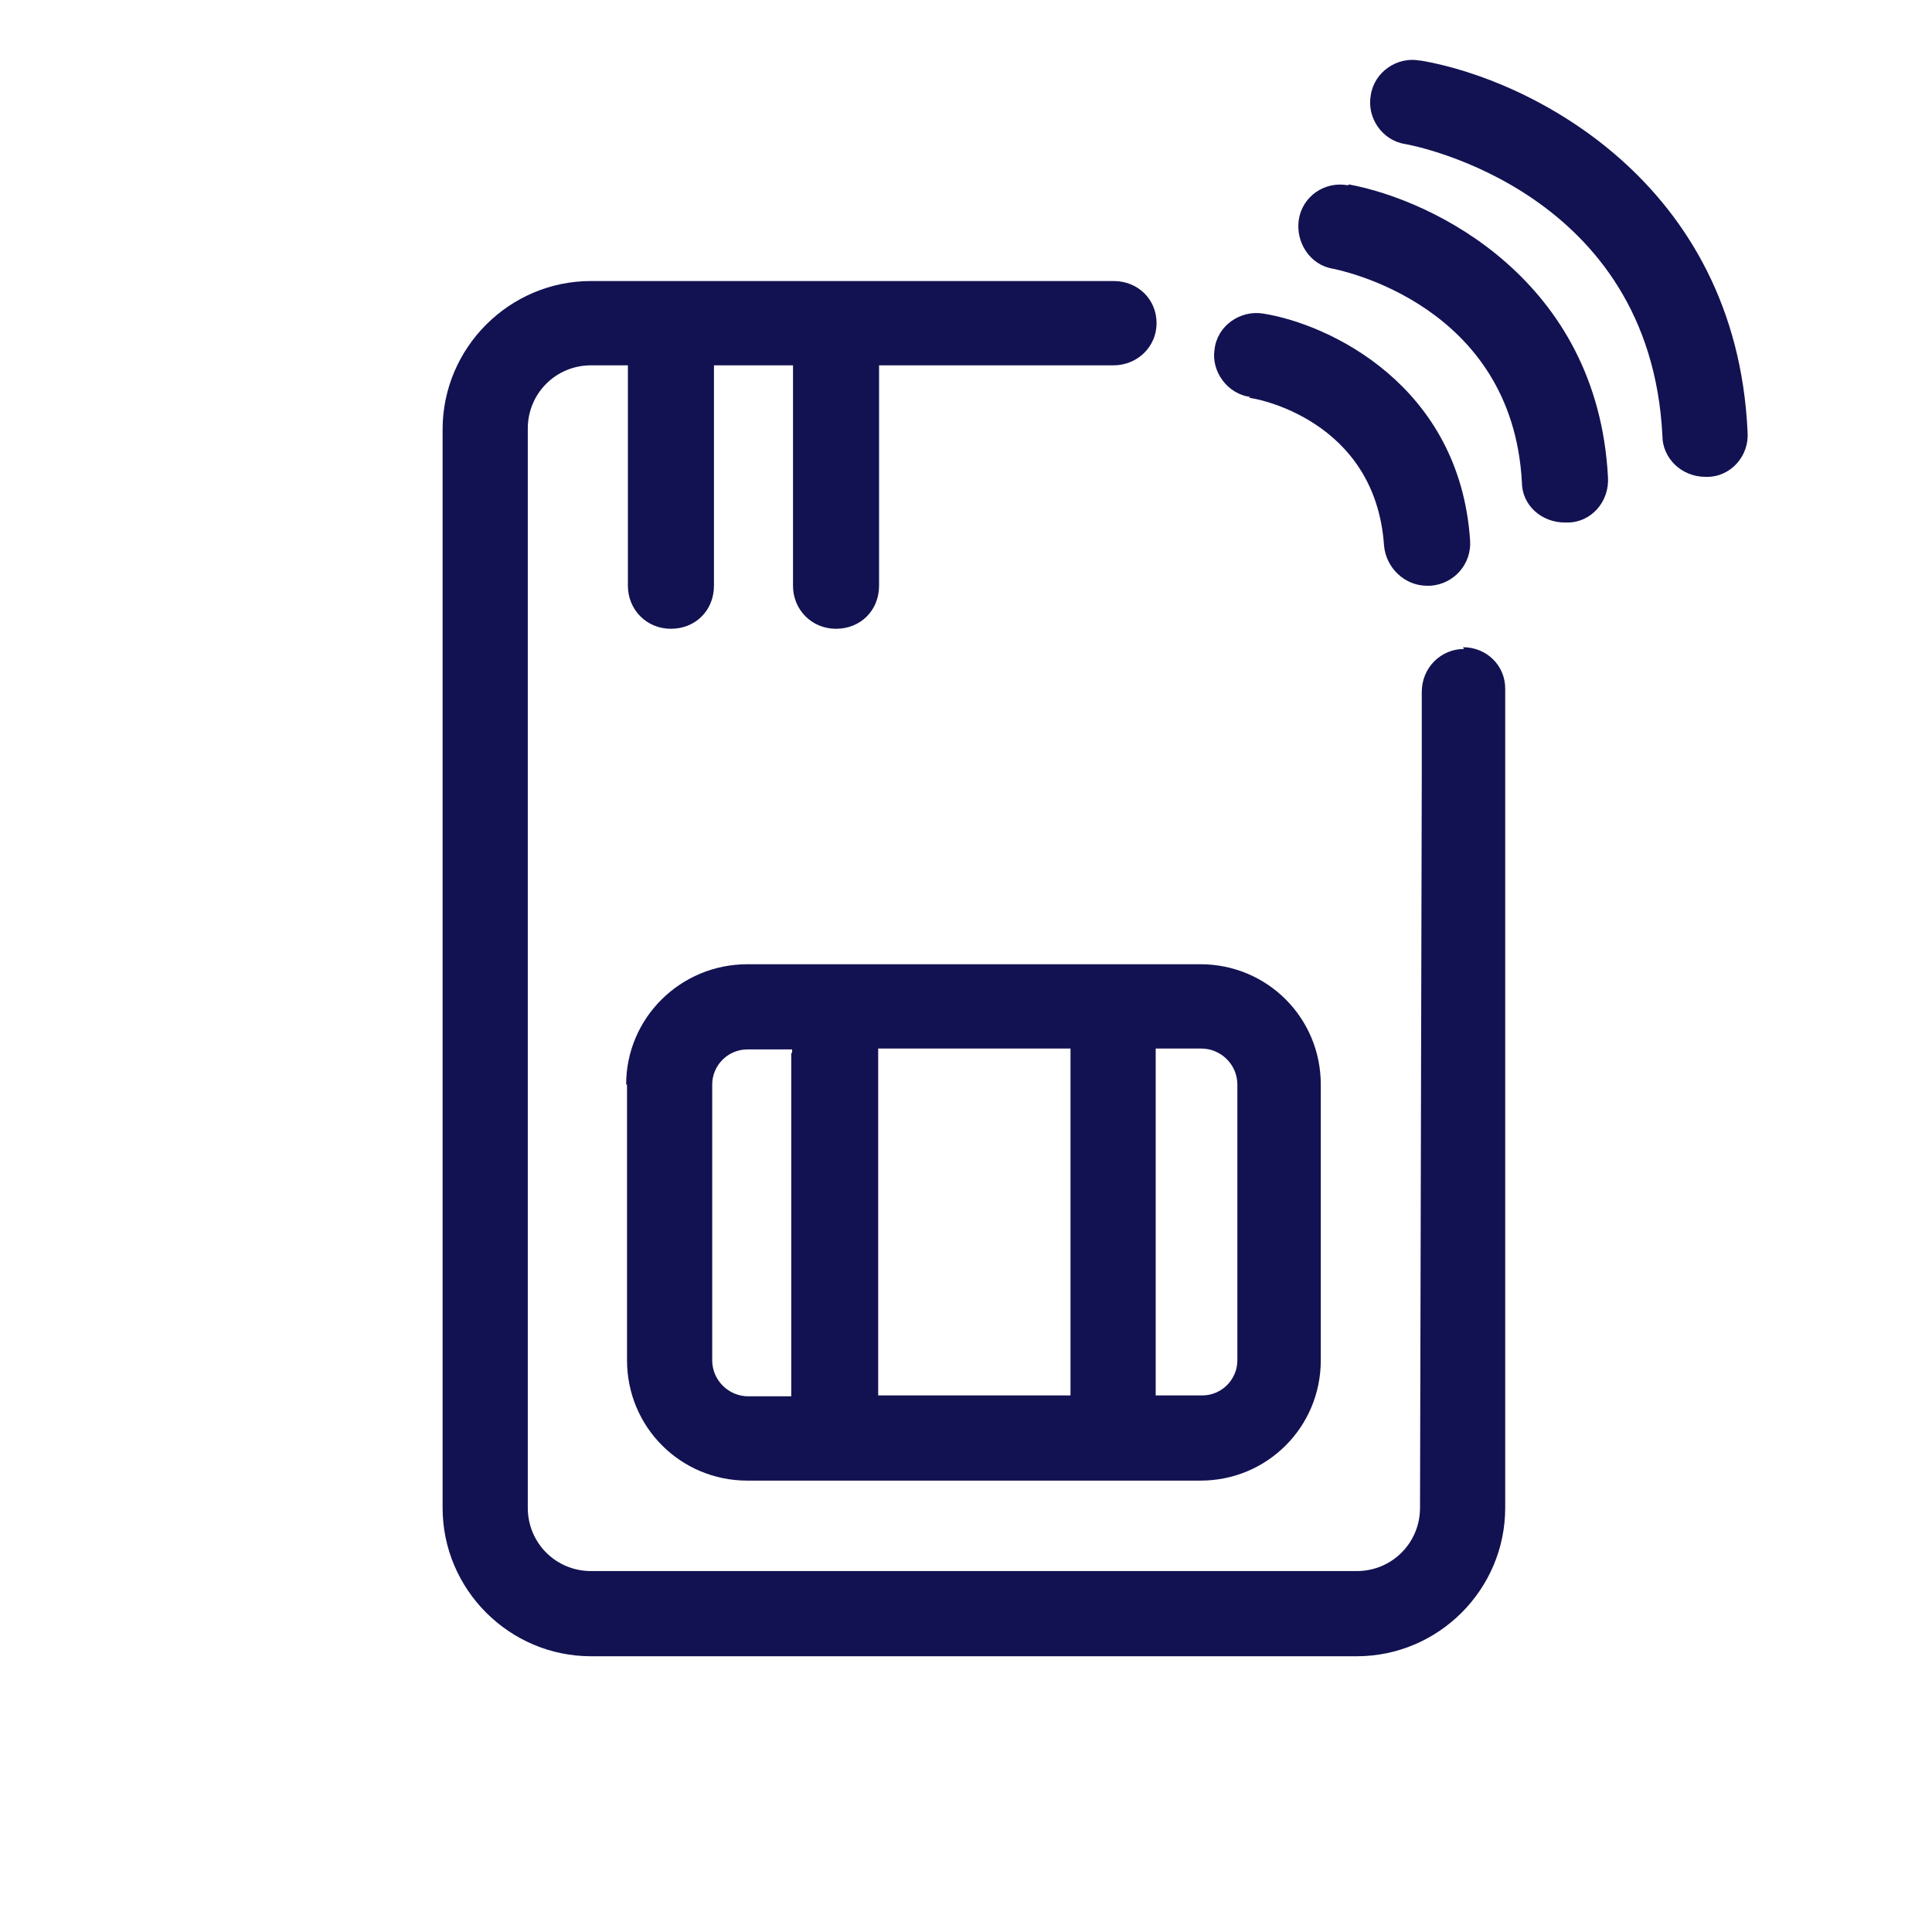
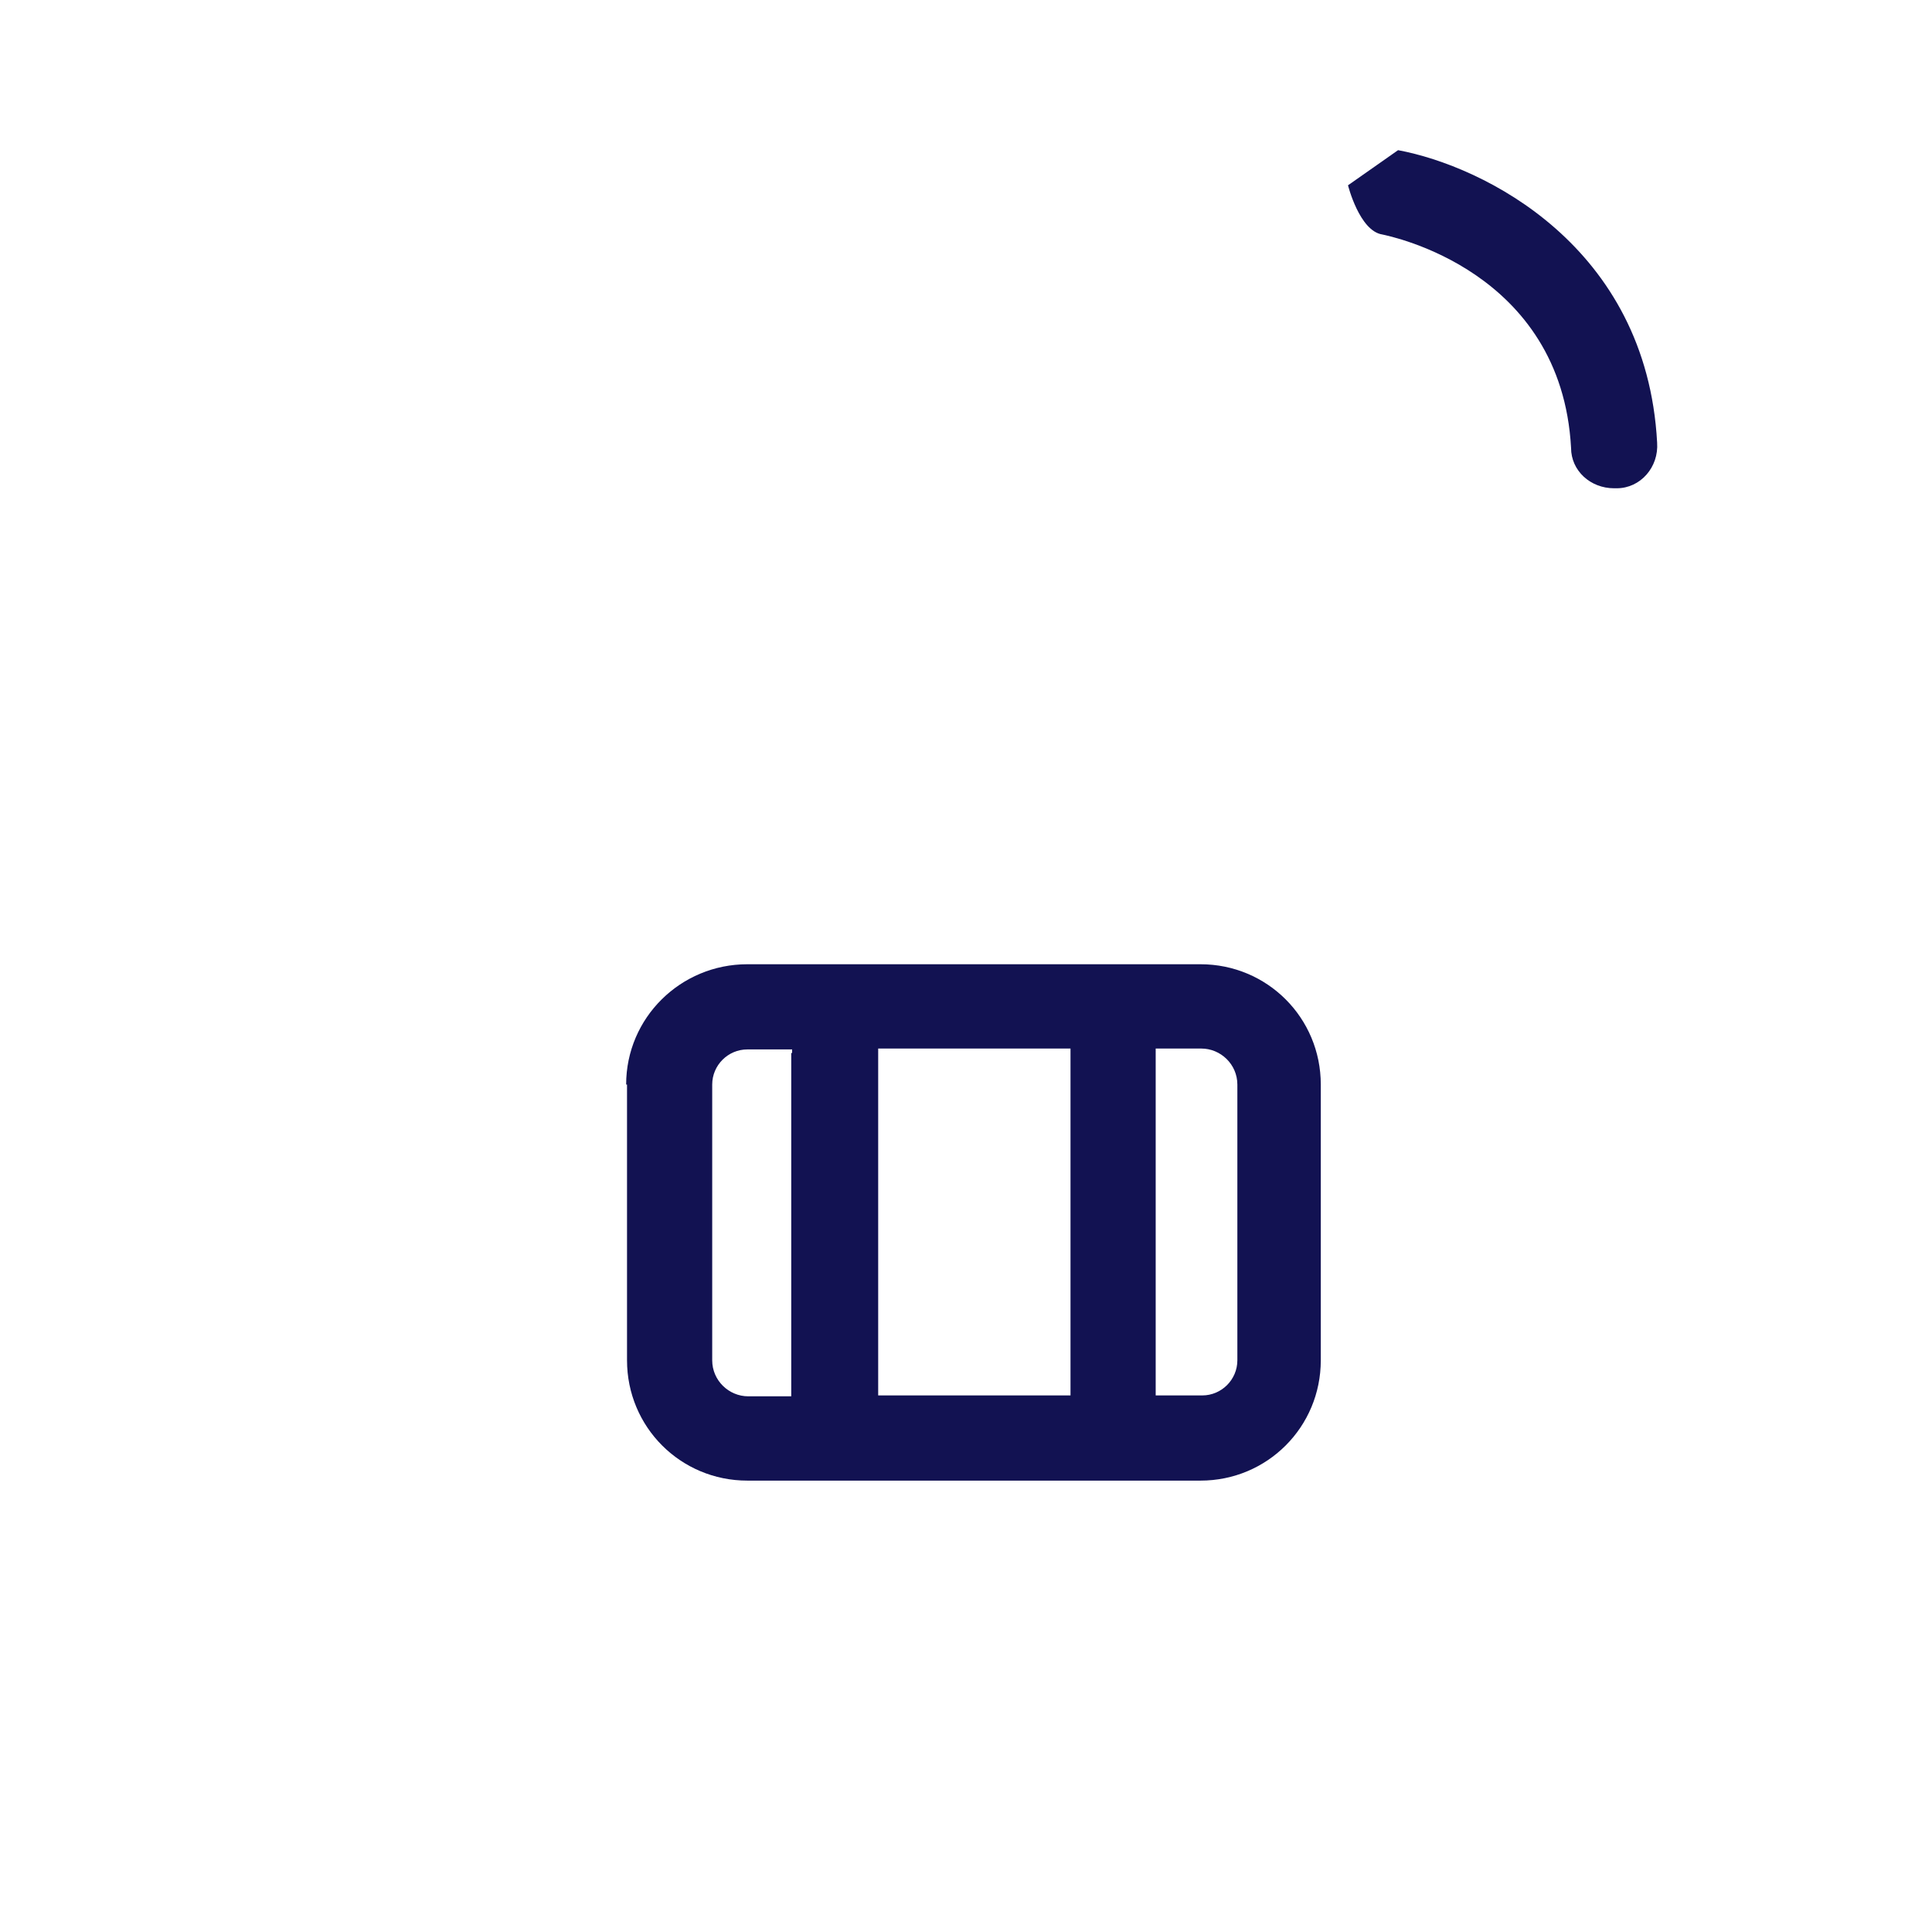
<svg xmlns="http://www.w3.org/2000/svg" id="Layer_1" viewBox="0 0 22 22">
  <defs>
    <style>.cls-1{}</style>
  </defs>
  <path class="cls-1" d="M7.14,12.35v3.14c0,.76,.61,1.37,1.37,1.37h5.16c.76,0,1.37-.61,1.37-1.37v-3.14c0-.76-.61-1.37-1.37-1.37h-5.16c-.76,0-1.38,.61-1.38,1.37Zm6.54-.41c.22,0,.41,.18,.41,.41v3.14c0,.22-.18,.4-.4,.4h-.53v-3.91s0-.02,0-.04h.53Zm-1.49,0s0,.02,0,.04v3.91h-2.19v-3.91s0-.02,0-.04h2.21Zm-3.18,.05v3.91h-.49c-.22,0-.41-.18-.41-.41v-3.14c0-.22,.18-.4,.4-.4h.51s0,.02,0,.04Z" fill="#121252" />
-   <path class="cls-1" d="M16.67,7.39c-.26,0-.48,.21-.48,.49v.94h0l-.02,8.35c0,.4-.32,.72-.72,.72H6.73c-.4,0-.72-.32-.72-.72V4.88c0-.4,.32-.72,.72-.72h.42v2.51c0,.27,.21,.49,.49,.49s.49-.21,.49-.49v-2.51h.9v2.51c0,.27,.21,.49,.49,.49s.49-.21,.49-.49v-2.51h2.67c.27,0,.49-.21,.49-.48s-.21-.48-.49-.48H6.73c-.93,0-1.69,.76-1.69,1.69v12.28c0,.93,.76,1.69,1.69,1.69H15.45c.93,0,1.69-.76,1.69-1.69v-7.62h0v-1.71c0-.26-.21-.47-.48-.47Z" fill="#121252" />
-   <path class="cls-1" d="M14.22,4.53c.06,0,1.44,.24,1.54,1.68,.02,.25,.23,.46,.49,.46h.04c.27-.02,.47-.25,.45-.52-.12-1.76-1.6-2.46-2.36-2.58-.26-.04-.52,.14-.55,.41-.04,.25,.15,.51,.41,.54Z" fill="#121252" />
-   <path class="cls-1" d="M15.35,2.11c-.27-.05-.52,.13-.56,.39s.13,.52,.39,.56c.09,.02,2.04,.41,2.15,2.43,0,.26,.22,.46,.49,.46h.03c.27,0,.48-.24,.46-.52-.12-2.24-1.98-3.15-2.95-3.33Z" fill="#121252" />
-   <path class="cls-1" d="M16.17,.69c-.26-.05-.52,.13-.56,.39-.05,.26,.13,.52,.39,.56,.12,.02,2.79,.54,2.93,3.32,0,.26,.22,.47,.49,.47h.02c.27,0,.48-.24,.46-.51-.13-2.85-2.48-4.02-3.72-4.23Z" fill="#121252" />
+   <path class="cls-1" d="M15.35,2.11s.13,.52,.39,.56c.09,.02,2.04,.41,2.15,2.43,0,.26,.22,.46,.49,.46h.03c.27,0,.48-.24,.46-.52-.12-2.24-1.98-3.15-2.95-3.33Z" fill="#121252" />
</svg>